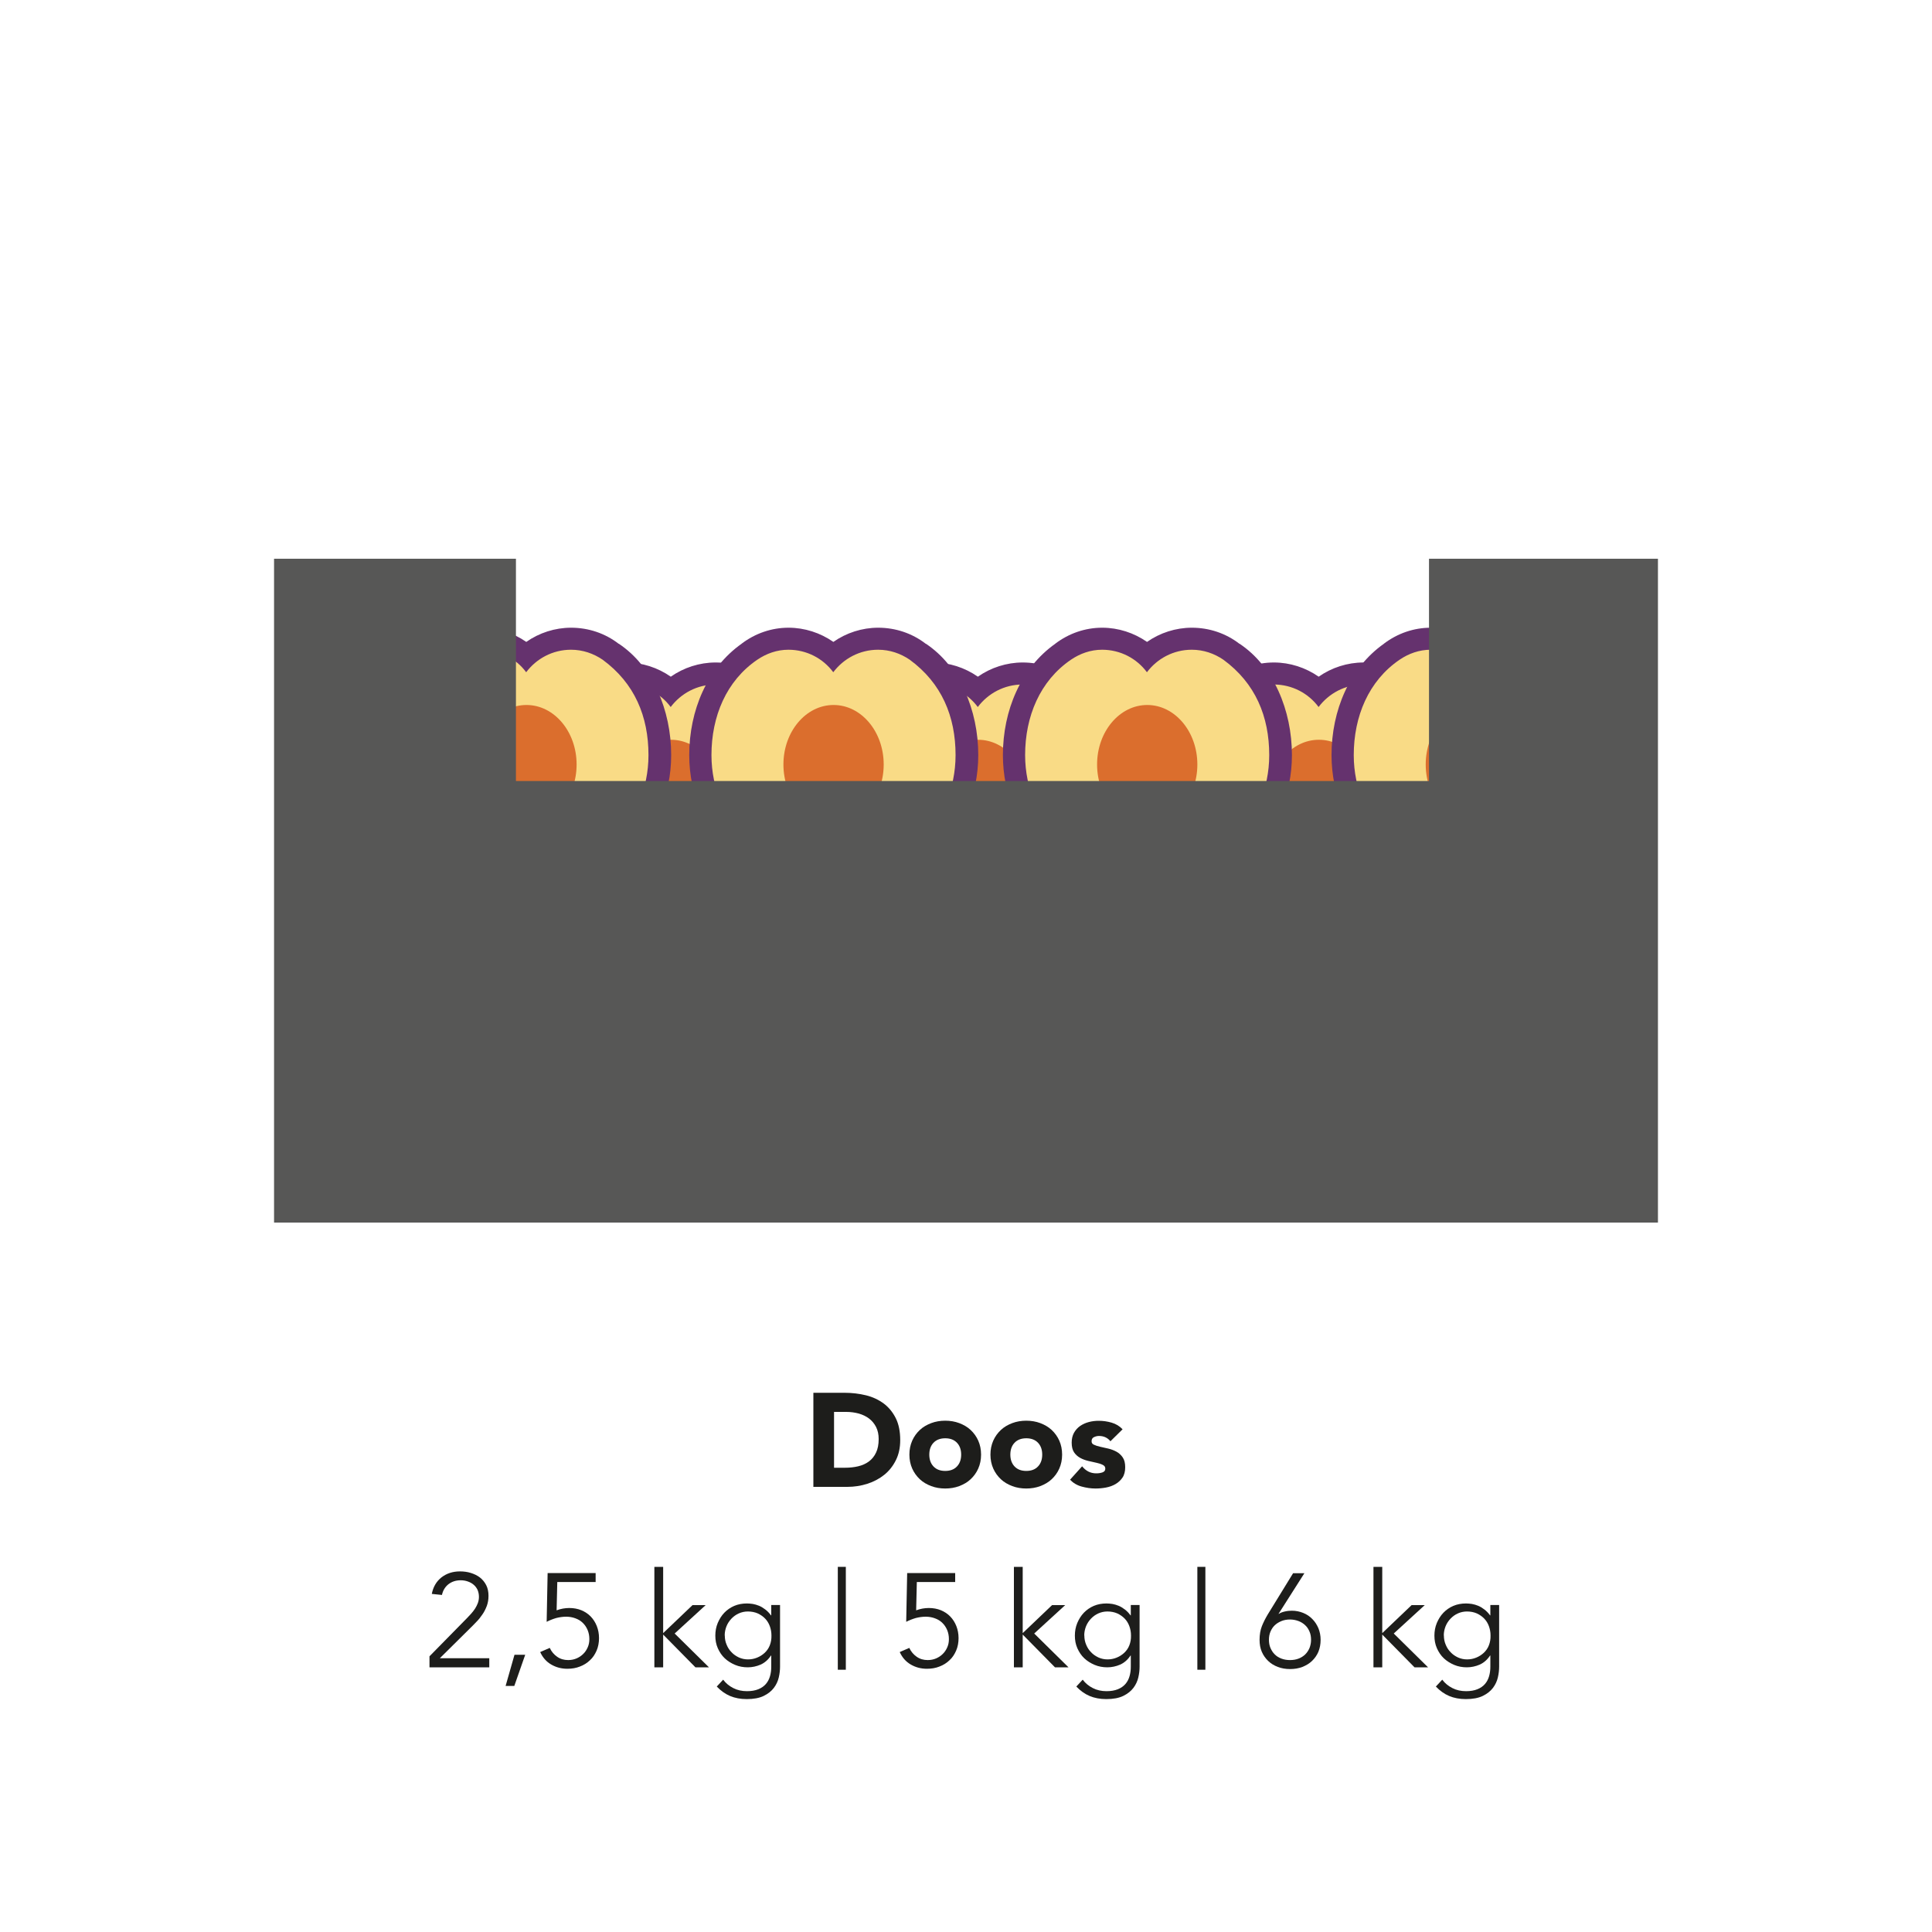
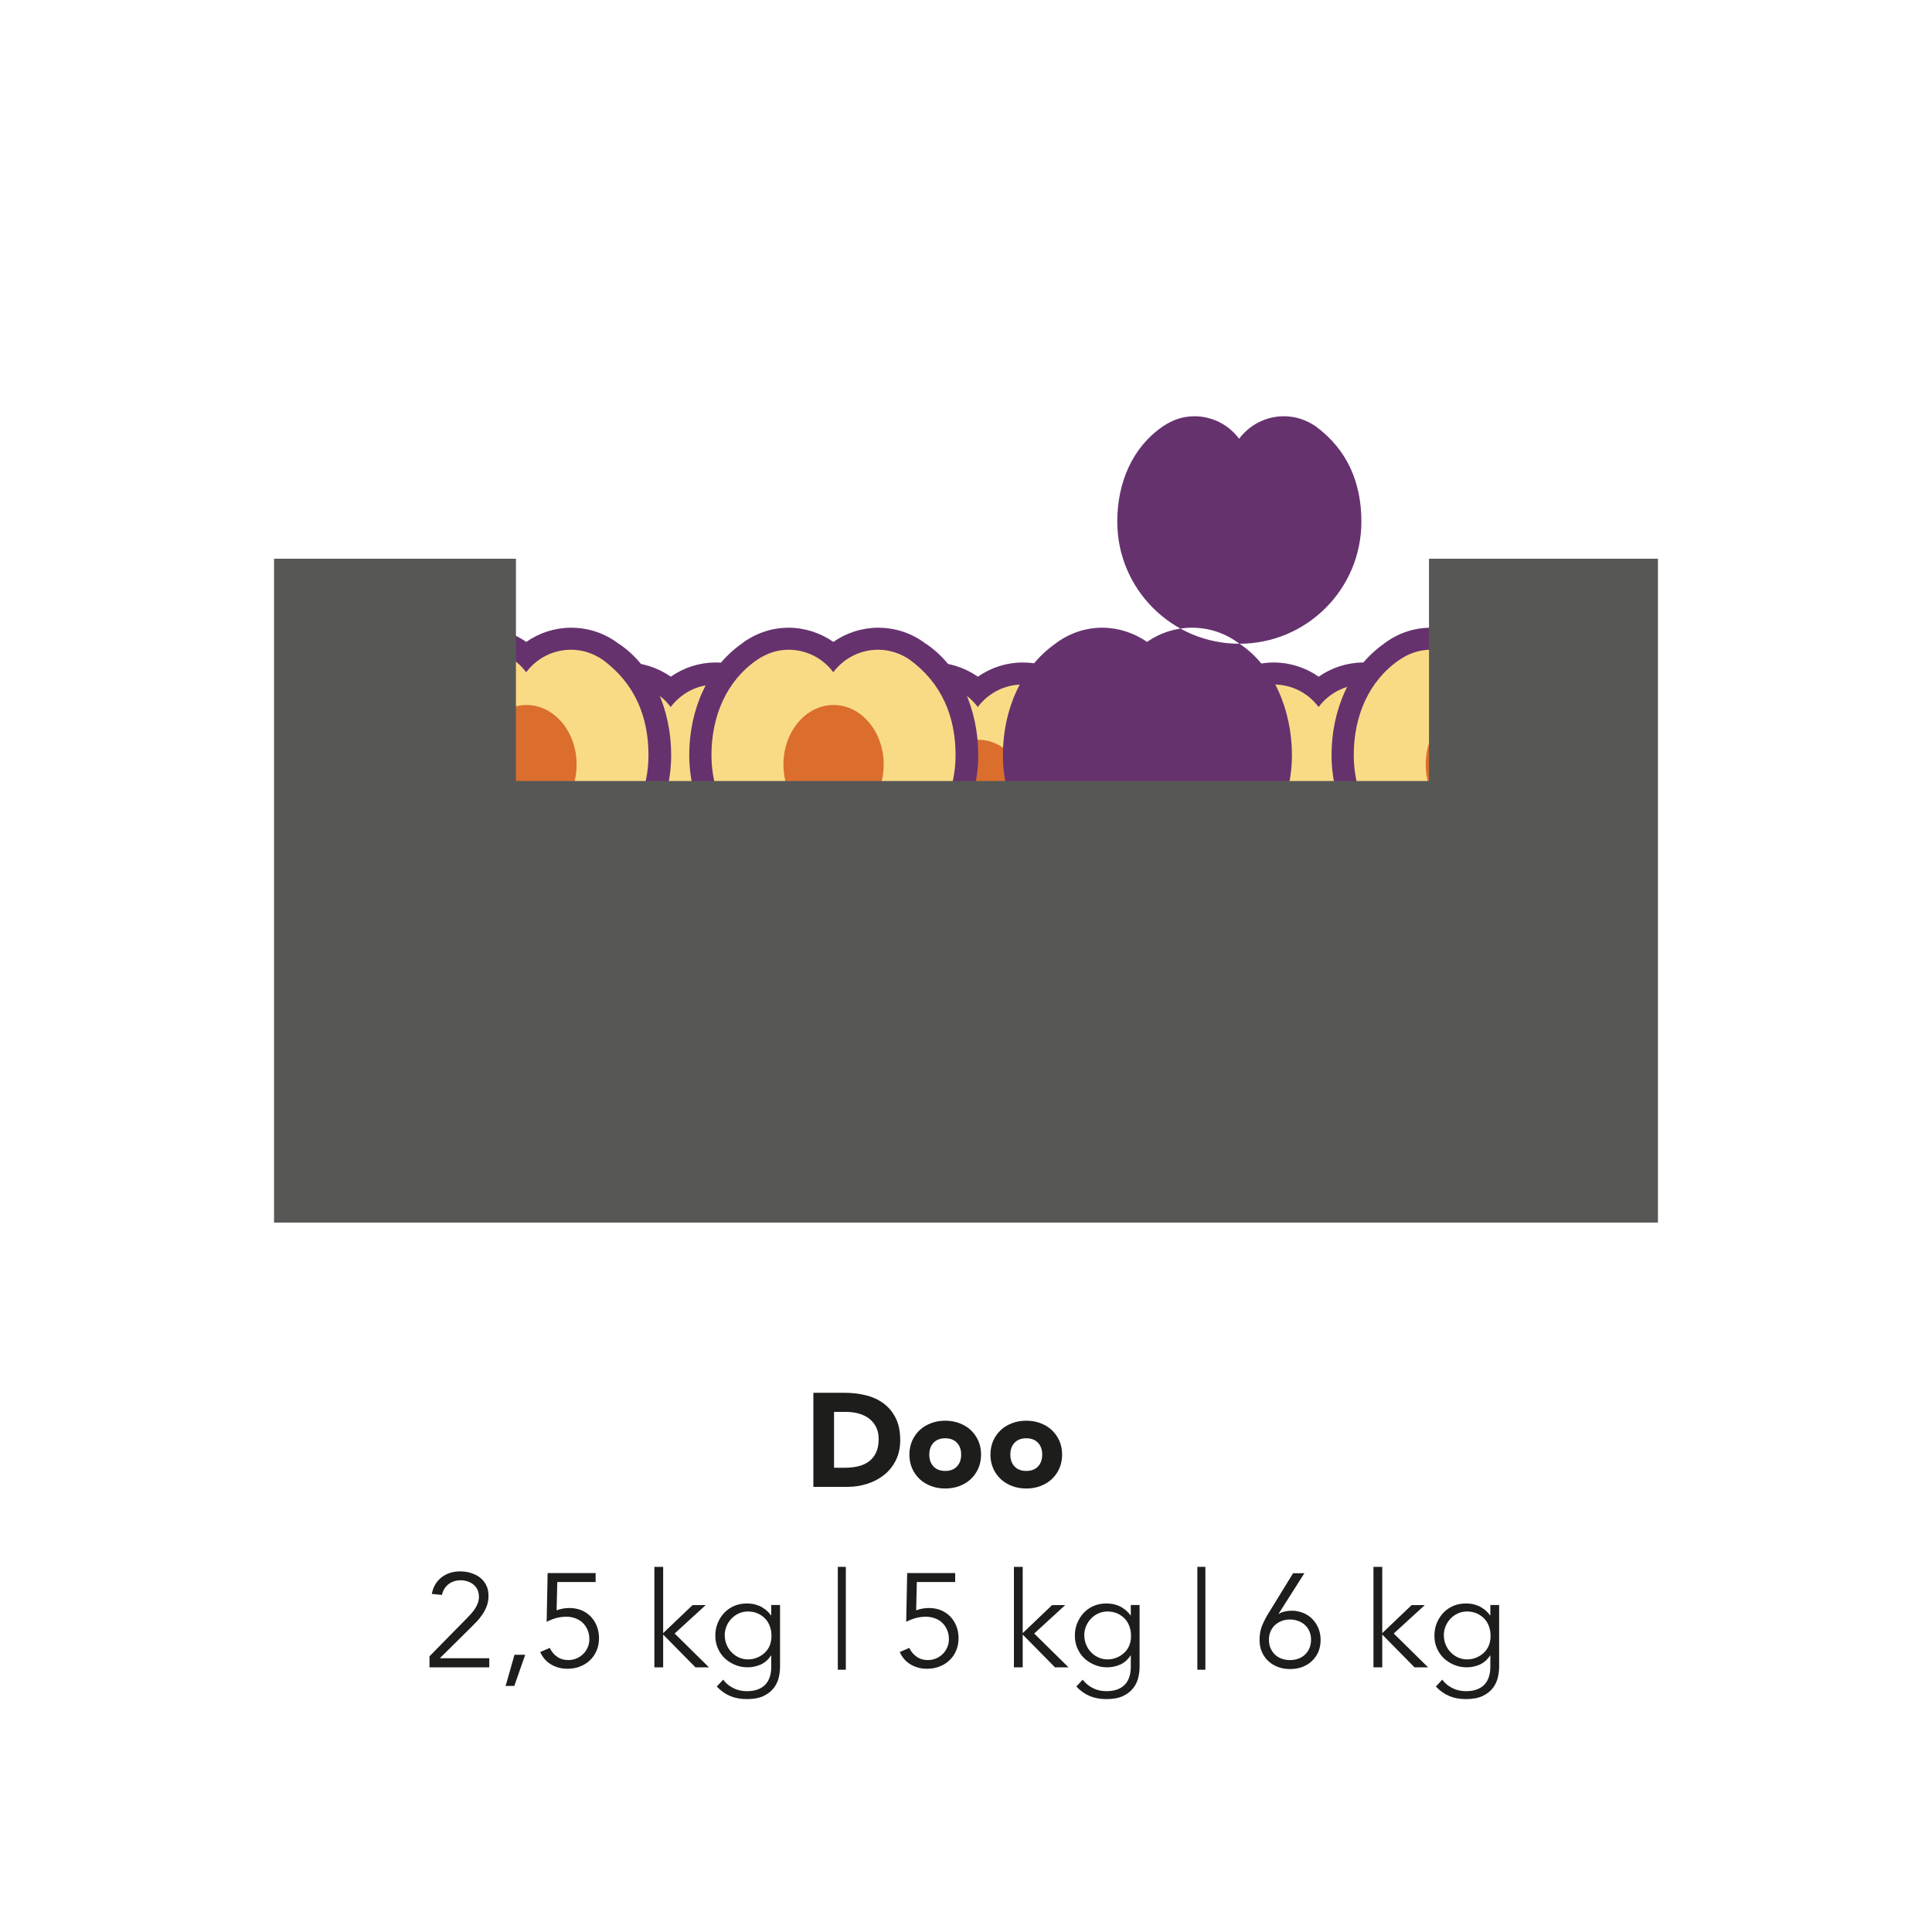
<svg xmlns="http://www.w3.org/2000/svg" id="uuid-fa9114ef-fec8-4384-83b7-2b390a4ae267" viewBox="0 0 200 200">
  <defs>
    <style>.uuid-b589ec08-6030-431f-8da1-6cca1419313e{fill:#575756;}.uuid-b589ec08-6030-431f-8da1-6cca1419313e,.uuid-89a07392-6f8a-4ccc-8b10-c7242fb1c942,.uuid-974cfac4-ff6d-41d5-b346-62f801cac582,.uuid-1f520c4c-7629-4e91-8ec2-65d614bfd9c9,.uuid-f9377ed9-ed22-4d74-ae0d-91a8e8a0a100{stroke-width:0px;}.uuid-89a07392-6f8a-4ccc-8b10-c7242fb1c942{fill:#65326e;}.uuid-974cfac4-ff6d-41d5-b346-62f801cac582{fill:#1d1d1b;}.uuid-1f520c4c-7629-4e91-8ec2-65d614bfd9c9{fill:#db6e2d;}.uuid-f9377ed9-ed22-4d74-ae0d-91a8e8a0a100{fill:#f9db86;}</style>
  </defs>
  <path class="uuid-974cfac4-ff6d-41d5-b346-62f801cac582" d="M84.2,144.18h3.22c.78,0,1.52.09,2.22.26.7.17,1.31.46,1.84.85.52.39.94.9,1.25,1.52.31.62.46,1.38.46,2.27,0,.79-.15,1.48-.45,2.08-.3.6-.7,1.11-1.2,1.51s-1.09.72-1.75.93c-.66.21-1.35.32-2.08.32h-3.51v-9.74ZM86.35,151.94h1.11c.5,0,.96-.05,1.38-.15s.8-.27,1.11-.5c.31-.23.56-.54.74-.92.18-.38.27-.85.27-1.4,0-.48-.09-.89-.27-1.25-.18-.35-.42-.64-.72-.87-.3-.23-.66-.4-1.07-.52-.41-.11-.84-.17-1.29-.17h-1.27v5.78Z" />
  <path class="uuid-974cfac4-ff6d-41d5-b346-62f801cac582" d="M94.14,150.58c0-.53.1-1.01.29-1.44s.46-.8.79-1.11c.33-.31.73-.54,1.18-.71s.94-.25,1.45-.25,1,.08,1.45.25.85.4,1.18.71c.33.31.6.68.79,1.11.19.43.29.91.29,1.44s-.1,1.01-.29,1.44c-.19.43-.46.8-.79,1.11-.33.31-.73.54-1.18.71s-.94.25-1.45.25-1-.08-1.45-.25-.85-.4-1.18-.71c-.33-.31-.6-.68-.79-1.11s-.29-.91-.29-1.44ZM96.2,150.58c0,.5.14.91.43,1.22s.69.47,1.22.47.93-.16,1.22-.47.43-.72.43-1.22-.14-.91-.43-1.22-.7-.47-1.22-.47-.93.16-1.22.47-.43.72-.43,1.22Z" />
  <path class="uuid-974cfac4-ff6d-41d5-b346-62f801cac582" d="M102.53,150.58c0-.53.1-1.01.29-1.44s.46-.8.79-1.11c.33-.31.73-.54,1.18-.71s.94-.25,1.45-.25,1,.08,1.45.25.85.4,1.18.71c.33.31.6.68.79,1.11.19.43.29.91.29,1.44s-.1,1.01-.29,1.44c-.19.43-.46.8-.79,1.11-.33.31-.73.54-1.18.71s-.94.25-1.45.25-1-.08-1.45-.25-.85-.4-1.18-.71c-.33-.31-.6-.68-.79-1.11s-.29-.91-.29-1.44ZM104.59,150.58c0,.5.14.91.43,1.22s.69.47,1.22.47.93-.16,1.22-.47.43-.72.43-1.22-.14-.91-.43-1.22-.7-.47-1.22-.47-.93.16-1.22.47-.43.72-.43,1.22Z" />
-   <path class="uuid-974cfac4-ff6d-41d5-b346-62f801cac582" d="M114.96,149.21c-.3-.38-.7-.56-1.2-.56-.17,0-.34.04-.51.12-.17.08-.25.22-.25.43,0,.17.08.29.25.36.17.08.38.15.65.21s.54.12.84.19c.3.07.58.18.84.32s.48.35.65.6.25.59.25,1.01-.09.79-.28,1.07c-.19.28-.43.5-.72.67-.29.17-.62.29-.99.36-.37.07-.73.1-1.09.1-.47,0-.94-.07-1.42-.2-.48-.13-.88-.37-1.21-.71l1.25-1.39c.19.24.41.42.64.54.23.12.51.19.82.19.24,0,.45-.03.65-.1.19-.07.29-.19.29-.38s-.08-.3-.25-.39c-.17-.09-.39-.16-.65-.22-.26-.06-.54-.12-.84-.19-.3-.07-.58-.17-.84-.31-.26-.14-.48-.33-.65-.58s-.25-.59-.25-1.01c0-.39.08-.73.24-1.02.16-.28.37-.52.63-.7s.56-.32.9-.41c.34-.09.68-.13,1.03-.13.44,0,.88.06,1.33.19.45.13.83.36,1.14.69l-1.27,1.25Z" />
  <path class="uuid-974cfac4-ff6d-41d5-b346-62f801cac582" d="M50.65,172.6h-6.19v-1.14l3.88-3.95c.15-.15.29-.3.44-.47.15-.17.28-.34.4-.52.12-.18.21-.38.29-.58.07-.2.11-.41.11-.63,0-.27-.05-.5-.14-.72-.1-.21-.23-.39-.41-.54-.17-.15-.38-.26-.61-.34-.23-.08-.47-.12-.73-.12-.5,0-.92.14-1.27.41-.35.28-.57.65-.67,1.11l-1.05-.11c.14-.72.47-1.29,1-1.71.53-.41,1.17-.62,1.92-.62.39,0,.77.05,1.12.16.35.11.67.26.94.47.27.21.49.48.65.79s.24.69.24,1.11c0,.38-.06.72-.17,1.03-.12.31-.26.61-.45.88-.18.27-.39.54-.63.78-.23.25-.48.49-.72.73l-3.07,3.04h5.12v.91Z" />
  <path class="uuid-974cfac4-ff6d-41d5-b346-62f801cac582" d="M53.25,174.53h-.91l.92-3.23h1.11l-1.13,3.23Z" />
  <path class="uuid-974cfac4-ff6d-41d5-b346-62f801cac582" d="M61.67,163.77h-3.98l-.07,2.93c.21-.08.43-.14.65-.18.22-.04.44-.06.66-.06.46,0,.88.08,1.25.23.38.16.7.37.97.65s.48.61.63.99.23.8.23,1.25-.08.9-.25,1.29c-.17.39-.39.73-.69,1-.29.28-.64.5-1.04.65-.4.16-.83.23-1.3.23-.62,0-1.17-.15-1.67-.44s-.88-.72-1.14-1.29l.99-.43c.18.39.44.69.77.92s.71.34,1.14.34c.31,0,.6-.06.86-.17.26-.11.5-.27.69-.46.2-.19.35-.42.47-.69s.17-.55.17-.85c0-.34-.06-.65-.18-.94-.12-.28-.28-.53-.5-.74-.21-.21-.46-.36-.76-.47-.29-.11-.62-.17-.96-.17s-.69.05-1.04.14c-.34.1-.67.23-.98.39l.1-5.05h4.97v.91Z" />
  <path class="uuid-974cfac4-ff6d-41d5-b346-62f801cac582" d="M68.65,169.06l3.04-2.9h1.36l-3.21,2.94,3.55,3.5h-1.4l-3.34-3.39v3.39h-.91v-10.4h.91v6.87Z" />
  <path class="uuid-974cfac4-ff6d-41d5-b346-62f801cac582" d="M74.87,173.89c.27.36.61.64,1.04.86.43.22.9.32,1.42.32.46,0,.85-.07,1.17-.2s.58-.31.78-.54c.2-.23.34-.5.43-.81.09-.31.13-.64.13-.98v-1.16h-.03c-.29.44-.65.75-1.07.94-.42.18-.87.28-1.33.28s-.91-.08-1.31-.25-.76-.39-1.07-.68-.54-.64-.72-1.04-.26-.84-.26-1.31.08-.9.25-1.31c.17-.4.39-.76.68-1.06.29-.3.63-.54,1.03-.71.4-.17.84-.25,1.31-.25.19,0,.4.02.61.05.22.04.43.1.65.19.22.09.43.22.64.38.21.16.41.36.59.61h.03v-1.07h.91v6.38c0,.35-.04.72-.13,1.11-.09.39-.26.76-.51,1.09-.25.33-.6.61-1.05.83-.45.22-1.04.33-1.76.33-.64,0-1.22-.11-1.72-.32-.5-.21-.96-.54-1.38-.98l.67-.72ZM75.03,169.3c0,.34.06.66.19.96.12.3.29.56.51.78.21.23.47.4.76.54.29.13.6.2.94.2s.64-.06.94-.18.56-.29.79-.5c.23-.22.41-.47.53-.78s.18-.64.17-1.02c0-.34-.06-.66-.17-.96-.11-.3-.27-.56-.48-.78-.21-.22-.47-.4-.77-.54-.3-.13-.64-.2-1.02-.2-.34,0-.65.07-.94.2-.29.13-.54.31-.76.54-.22.23-.39.49-.51.78-.12.3-.19.62-.19.96Z" />
  <path class="uuid-974cfac4-ff6d-41d5-b346-62f801cac582" d="M86.73,162.2h.83v10.65h-.83v-10.65Z" />
  <path class="uuid-974cfac4-ff6d-41d5-b346-62f801cac582" d="M98.89,163.77h-3.98l-.07,2.93c.21-.08.43-.14.65-.18.22-.04.44-.06.66-.06.46,0,.88.08,1.25.23.38.16.7.37.97.65s.48.61.63.99.23.8.23,1.25-.08.9-.25,1.29c-.17.39-.39.73-.69,1-.29.28-.64.5-1.04.65-.4.16-.83.23-1.3.23-.62,0-1.17-.15-1.67-.44s-.88-.72-1.14-1.29l.99-.43c.18.39.44.69.77.92s.71.34,1.14.34c.31,0,.6-.06.86-.17.26-.11.5-.27.69-.46.2-.19.35-.42.47-.69s.17-.55.17-.85c0-.34-.06-.65-.18-.94-.12-.28-.28-.53-.5-.74-.21-.21-.46-.36-.76-.47-.29-.11-.62-.17-.96-.17s-.69.05-1.04.14c-.34.1-.67.23-.98.39l.1-5.05h4.97v.91Z" />
  <path class="uuid-974cfac4-ff6d-41d5-b346-62f801cac582" d="M105.87,169.06l3.04-2.9h1.36l-3.21,2.94,3.55,3.5h-1.4l-3.34-3.39v3.39h-.91v-10.4h.91v6.87Z" />
  <path class="uuid-974cfac4-ff6d-41d5-b346-62f801cac582" d="M112.09,173.89c.27.36.61.64,1.04.86.43.22.9.32,1.42.32.46,0,.85-.07,1.17-.2s.58-.31.78-.54c.2-.23.34-.5.43-.81.09-.31.13-.64.13-.98v-1.16h-.03c-.29.44-.65.75-1.07.94-.42.18-.87.28-1.33.28s-.91-.08-1.31-.25-.76-.39-1.07-.68-.54-.64-.72-1.04-.26-.84-.26-1.31.08-.9.25-1.31c.17-.4.39-.76.68-1.06.29-.3.63-.54,1.03-.71.4-.17.84-.25,1.31-.25.19,0,.4.02.61.05.22.04.43.1.65.19.22.09.43.22.64.38.21.16.41.36.59.61h.03v-1.07h.91v6.38c0,.35-.04.72-.13,1.11-.09.39-.26.76-.51,1.09-.25.33-.6.61-1.05.83-.45.22-1.04.33-1.76.33-.64,0-1.22-.11-1.72-.32-.5-.21-.96-.54-1.38-.98l.67-.72ZM112.25,169.3c0,.34.06.66.19.96.12.3.29.56.51.78.21.23.47.4.76.54.29.13.6.2.94.2s.64-.06.94-.18.56-.29.79-.5c.23-.22.41-.47.53-.78s.18-.64.17-1.02c0-.34-.06-.66-.17-.96-.11-.3-.27-.56-.48-.78-.21-.22-.47-.4-.77-.54-.3-.13-.64-.2-1.02-.2-.34,0-.65.07-.94.2-.29.13-.54.31-.76.54-.22.23-.39.49-.51.78-.12.3-.19.62-.19.96Z" />
  <path class="uuid-974cfac4-ff6d-41d5-b346-62f801cac582" d="M123.95,162.2h.83v10.65h-.83v-10.65Z" />
  <path class="uuid-974cfac4-ff6d-41d5-b346-62f801cac582" d="M132.35,167.04l.03.03c.16-.11.36-.19.63-.25.26-.06.5-.08.72-.08.42,0,.81.08,1.18.23s.68.36.94.63c.27.27.47.58.63.95.15.37.23.77.23,1.21s-.08.86-.23,1.23c-.16.37-.38.68-.66.95s-.62.47-1,.62c-.39.15-.81.22-1.27.22s-.88-.07-1.27-.22c-.39-.15-.72-.35-1-.62s-.5-.58-.66-.95c-.16-.37-.23-.78-.23-1.23,0-.54.08-1.01.24-1.42.16-.4.36-.8.6-1.2l2.63-4.28h1.17l-2.66,4.18ZM131.36,169.75c0,.31.05.6.16.85s.25.48.45.67c.19.19.42.33.69.43.27.1.56.15.88.15s.62-.05.88-.15c.27-.1.5-.25.69-.43.19-.19.34-.41.45-.67.1-.26.16-.54.16-.85s-.05-.6-.16-.85c-.11-.26-.25-.48-.45-.66-.19-.18-.42-.33-.69-.43s-.56-.16-.88-.16-.61.05-.88.16c-.27.11-.5.25-.69.43-.19.18-.34.4-.45.66s-.16.54-.16.85Z" />
  <path class="uuid-974cfac4-ff6d-41d5-b346-62f801cac582" d="M143.09,169.06l3.04-2.9h1.36l-3.21,2.94,3.55,3.5h-1.4l-3.34-3.39v3.39h-.91v-10.4h.91v6.87Z" />
  <path class="uuid-974cfac4-ff6d-41d5-b346-62f801cac582" d="M149.31,173.89c.27.36.61.64,1.04.86.43.22.9.32,1.42.32.46,0,.85-.07,1.17-.2s.58-.31.78-.54c.2-.23.34-.5.43-.81.09-.31.13-.64.13-.98v-1.16h-.03c-.29.44-.65.75-1.07.94-.42.18-.87.28-1.33.28s-.91-.08-1.31-.25-.76-.39-1.07-.68-.54-.64-.72-1.04-.26-.84-.26-1.31.08-.9.25-1.31c.17-.4.39-.76.68-1.06.29-.3.63-.54,1.03-.71.4-.17.84-.25,1.31-.25.19,0,.4.02.61.05.22.04.43.1.65.19.22.09.43.22.64.38.21.16.41.36.59.61h.03v-1.07h.91v6.38c0,.35-.04.72-.13,1.11-.09.39-.26.76-.51,1.09-.25.33-.6.61-1.05.83-.45.22-1.04.33-1.76.33-.64,0-1.22-.11-1.72-.32-.5-.21-.96-.54-1.38-.98l.67-.72ZM149.47,169.3c0,.34.06.66.19.96.12.3.29.56.51.78.21.23.47.4.76.54.29.13.6.2.94.2s.64-.06.94-.18.56-.29.79-.5c.23-.22.41-.47.53-.78s.18-.64.17-1.02c0-.34-.06-.66-.17-.96-.11-.3-.27-.56-.48-.78-.21-.22-.47-.4-.77-.54-.3-.13-.64-.2-1.02-.2-.34,0-.65.07-.94.2-.29.13-.54.31-.76.54-.22.23-.39.49-.51.78-.12.3-.19.62-.19.96Z" />
  <path class="uuid-f9377ed9-ed22-4d74-ae0d-91a8e8a0a100" d="M144.74,71.45h0s-.03-.03-.05-.04c-.08-.06-.16-.11-.24-.15-.91-.55-1.97-.87-3.11-.87-1.97,0-3.71.95-4.8,2.41-1.09-1.46-2.84-2.41-4.8-2.41-1.25,0-2.41.38-3.37,1.04h0c-.07.05-.14.1-.21.16-2.92,2.41-4.79,6.07-4.79,10.15,0,7.27,5.89,13.16,13.16,13.16s13.16-5.89,13.16-13.16c0-4.16-1.93-7.88-4.95-10.29Z" />
-   <ellipse class="uuid-1f520c4c-7629-4e91-8ec2-65d614bfd9c9" cx="136.53" cy="82.74" rx="5.19" ry="6.16" />
  <path class="uuid-89a07392-6f8a-4ccc-8b10-c7242fb1c942" d="M146.07,70.24h0s0,0,0,0c0,0,0,0,0,0h0c-1.4-1.08-3.12-1.66-4.92-1.66-1.67,0-3.3.53-4.64,1.47-1.35-.94-2.97-1.47-4.64-1.47-1.77,0-3.45.59-4.84,1.64h0s-.02.01-.02.02c0,0,0,0,0,0h0c-3.55,2.51-5.42,6.89-5.42,11.53,0,8.26,6.7,14.96,14.96,14.96s14.96-6.7,14.96-14.96c0-4.65-1.91-9.19-5.42-11.53ZM136.53,94.41c-6.98,0-12.64-5.66-12.64-12.64,0-4,1.53-7.69,4.75-9.88.93-.63,2.02-1.03,3.22-1.03,1.9,0,3.59.91,4.64,2.33,1.06-1.41,2.74-2.33,4.64-2.33,1.22,0,2.33.39,3.27,1.03,3.32,2.43,4.75,5.88,4.75,9.88,0,6.98-5.66,12.64-12.64,12.64Z" />
  <path class="uuid-f9377ed9-ed22-4d74-ae0d-91a8e8a0a100" d="M109.46,71.45h0s-.03-.03-.05-.04c-.08-.06-.16-.11-.24-.15-.91-.55-1.97-.87-3.11-.87-1.97,0-3.71.95-4.8,2.41-1.09-1.46-2.84-2.41-4.8-2.41-1.25,0-2.41.38-3.37,1.04h0c-.07.05-.14.1-.21.16-2.92,2.41-4.79,6.07-4.79,10.15,0,7.27,5.89,13.16,13.16,13.16s13.16-5.89,13.16-13.16c0-4.16-1.93-7.88-4.95-10.29Z" />
  <ellipse class="uuid-1f520c4c-7629-4e91-8ec2-65d614bfd9c9" cx="101.25" cy="82.74" rx="5.19" ry="6.16" />
  <path class="uuid-89a07392-6f8a-4ccc-8b10-c7242fb1c942" d="M110.79,70.24h0s0,0,0,0c0,0,0,0,0,0h0c-1.4-1.08-3.12-1.66-4.92-1.66-1.67,0-3.3.53-4.64,1.47-1.35-.94-2.97-1.47-4.64-1.47-1.77,0-3.45.59-4.84,1.64h0s-.02.01-.02.02c0,0,0,0,0,0h0c-3.55,2.51-5.42,6.89-5.42,11.53,0,8.26,6.7,14.96,14.96,14.96s14.96-6.7,14.96-14.96c0-4.65-1.91-9.19-5.42-11.53ZM101.25,94.41c-6.98,0-12.64-5.66-12.64-12.64,0-4,1.53-7.69,4.75-9.88.93-.63,2.02-1.03,3.22-1.03,1.9,0,3.59.91,4.64,2.33,1.06-1.41,2.74-2.33,4.64-2.33,1.22,0,2.33.39,3.27,1.03,3.32,2.43,4.75,5.88,4.75,9.88,0,6.98-5.66,12.64-12.64,12.64Z" />
  <path class="uuid-f9377ed9-ed22-4d74-ae0d-91a8e8a0a100" d="M77.66,71.45h0s-.03-.03-.05-.04c-.08-.06-.16-.11-.24-.15-.91-.55-1.97-.87-3.11-.87-1.97,0-3.71.95-4.8,2.41-1.09-1.46-2.84-2.41-4.8-2.41-1.25,0-2.41.38-3.37,1.04h0c-.07.05-.14.1-.21.16-2.92,2.41-4.79,6.07-4.79,10.15,0,7.27,5.89,13.16,13.16,13.16s13.16-5.89,13.16-13.16c0-4.16-1.93-7.88-4.95-10.29Z" />
-   <ellipse class="uuid-1f520c4c-7629-4e91-8ec2-65d614bfd9c9" cx="69.46" cy="82.74" rx="5.19" ry="6.16" />
  <path class="uuid-89a07392-6f8a-4ccc-8b10-c7242fb1c942" d="M79,70.24h0s0,0,0,0c0,0,0,0,0,0h0c-1.4-1.08-3.12-1.66-4.92-1.66-1.67,0-3.3.53-4.64,1.47-1.35-.94-2.97-1.47-4.64-1.47-1.77,0-3.45.59-4.84,1.64h0s-.02.01-.02.02c0,0,0,0,0,0h0c-3.55,2.51-5.42,6.89-5.42,11.53,0,8.26,6.7,14.96,14.96,14.96s14.96-6.7,14.96-14.96c0-4.65-1.91-9.19-5.42-11.53ZM69.46,94.41c-6.98,0-12.64-5.66-12.64-12.64,0-4,1.53-7.69,4.75-9.88.93-.63,2.02-1.03,3.22-1.03,1.9,0,3.59.91,4.64,2.33,1.06-1.41,2.74-2.33,4.64-2.33,1.22,0,2.33.39,3.27,1.03,3.32,2.43,4.75,5.88,4.75,9.88,0,6.98-5.66,12.64-12.64,12.64Z" />
  <path class="uuid-f9377ed9-ed22-4d74-ae0d-91a8e8a0a100" d="M62.7,67.85h0s-.03-.03-.05-.04c-.08-.06-.16-.11-.24-.15-.91-.55-1.97-.87-3.11-.87-1.97,0-3.71.95-4.8,2.41-1.09-1.46-2.84-2.41-4.8-2.41-1.25,0-2.41.38-3.37,1.04h0c-.07.05-.14.1-.21.16-2.92,2.41-4.79,6.07-4.79,10.15,0,7.27,5.89,13.16,13.16,13.16s13.16-5.89,13.16-13.16c0-4.16-1.93-7.88-4.95-10.29Z" />
  <ellipse class="uuid-1f520c4c-7629-4e91-8ec2-65d614bfd9c9" cx="54.5" cy="79.14" rx="5.19" ry="6.16" />
  <path class="uuid-89a07392-6f8a-4ccc-8b10-c7242fb1c942" d="M64.04,66.64h0s0,0,0,0c0,0,0,0,0,0h0c-1.4-1.08-3.12-1.66-4.92-1.66-1.67,0-3.3.53-4.64,1.47-1.35-.94-2.97-1.47-4.64-1.47-1.77,0-3.45.59-4.84,1.64h0s-.02.01-.02.02c0,0,0,0,0,0h0c-3.55,2.51-5.42,6.89-5.42,11.53,0,8.26,6.7,14.96,14.96,14.96s14.96-6.7,14.96-14.96c0-4.65-1.91-9.19-5.42-11.53ZM54.5,90.81c-6.98,0-12.64-5.66-12.64-12.64,0-4,1.53-7.69,4.75-9.88.93-.63,2.02-1.03,3.22-1.03,1.9,0,3.59.91,4.64,2.33,1.06-1.41,2.74-2.33,4.64-2.33,1.22,0,2.33.39,3.27,1.03,3.32,2.43,4.75,5.88,4.75,9.88,0,6.98-5.66,12.64-12.64,12.64Z" />
  <path class="uuid-f9377ed9-ed22-4d74-ae0d-91a8e8a0a100" d="M94.5,67.85h0s-.03-.03-.05-.04c-.08-.06-.16-.11-.24-.15-.91-.55-1.97-.87-3.11-.87-1.97,0-3.71.95-4.8,2.41-1.09-1.46-2.84-2.41-4.8-2.41-1.25,0-2.41.38-3.37,1.04h0c-.07.05-.14.1-.21.16-2.92,2.41-4.79,6.07-4.79,10.15,0,7.27,5.89,13.16,13.16,13.16s13.16-5.89,13.16-13.16c0-4.16-1.93-7.88-4.95-10.29Z" />
  <ellipse class="uuid-1f520c4c-7629-4e91-8ec2-65d614bfd9c9" cx="86.29" cy="79.14" rx="5.19" ry="6.16" />
  <path class="uuid-89a07392-6f8a-4ccc-8b10-c7242fb1c942" d="M95.83,66.64h0s0,0,0,0c0,0,0,0,0,0h0c-1.4-1.08-3.12-1.66-4.92-1.66-1.67,0-3.3.53-4.64,1.47-1.35-.94-2.97-1.47-4.64-1.47-1.77,0-3.45.59-4.84,1.64h0s-.02.01-.02.02c0,0,0,0,0,0h0c-3.55,2.51-5.42,6.89-5.42,11.53,0,8.26,6.7,14.96,14.96,14.96s14.96-6.7,14.96-14.96c0-4.65-1.91-9.19-5.42-11.53ZM86.29,90.81c-6.98,0-12.64-5.66-12.64-12.64,0-4,1.53-7.69,4.75-9.88.93-.63,2.02-1.03,3.22-1.03,1.9,0,3.59.91,4.64,2.33,1.06-1.41,2.74-2.33,4.64-2.33,1.22,0,2.33.39,3.27,1.03,3.32,2.43,4.75,5.88,4.75,9.88,0,6.98-5.66,12.64-12.64,12.64Z" />
  <path class="uuid-f9377ed9-ed22-4d74-ae0d-91a8e8a0a100" d="M126.96,67.85h0s-.03-.03-.05-.04c-.08-.06-.16-.11-.24-.15-.91-.55-1.97-.87-3.11-.87-1.97,0-3.71.95-4.8,2.41-1.09-1.46-2.84-2.41-4.8-2.41-1.25,0-2.41.38-3.37,1.04h0c-.07.05-.14.1-.21.16-2.92,2.41-4.79,6.07-4.79,10.15,0,7.27,5.89,13.16,13.16,13.16s13.16-5.89,13.16-13.16c0-4.16-1.93-7.88-4.95-10.29Z" />
  <ellipse class="uuid-1f520c4c-7629-4e91-8ec2-65d614bfd9c9" cx="118.76" cy="79.14" rx="5.19" ry="6.16" />
-   <path class="uuid-89a07392-6f8a-4ccc-8b10-c7242fb1c942" d="M128.3,66.64h0s0,0,0,0c0,0,0,0,0,0h0c-1.4-1.08-3.12-1.66-4.92-1.66-1.67,0-3.3.53-4.64,1.47-1.35-.94-2.97-1.47-4.64-1.47-1.77,0-3.45.59-4.84,1.64h0s-.02.01-.02.02c0,0,0,0,0,0h0c-3.55,2.51-5.42,6.89-5.42,11.53,0,8.26,6.7,14.96,14.96,14.96s14.96-6.7,14.96-14.96c0-4.65-1.91-9.19-5.42-11.53ZM118.76,90.81c-6.98,0-12.64-5.66-12.64-12.64,0-4,1.53-7.69,4.75-9.88.93-.63,2.02-1.03,3.22-1.03,1.9,0,3.59.91,4.64,2.33,1.06-1.41,2.74-2.33,4.64-2.33,1.22,0,2.33.39,3.27,1.03,3.32,2.43,4.75,5.88,4.75,9.88,0,6.98-5.66,12.64-12.64,12.64Z" />
+   <path class="uuid-89a07392-6f8a-4ccc-8b10-c7242fb1c942" d="M128.3,66.64h0s0,0,0,0c0,0,0,0,0,0h0c-1.4-1.08-3.12-1.66-4.92-1.66-1.67,0-3.3.53-4.64,1.47-1.35-.94-2.97-1.47-4.64-1.47-1.77,0-3.45.59-4.84,1.64h0s-.02.01-.02.02c0,0,0,0,0,0h0c-3.55,2.51-5.42,6.89-5.42,11.53,0,8.26,6.7,14.96,14.96,14.96s14.96-6.7,14.96-14.96c0-4.65-1.91-9.19-5.42-11.53Zc-6.98,0-12.64-5.66-12.64-12.64,0-4,1.53-7.69,4.75-9.88.93-.63,2.02-1.03,3.22-1.03,1.9,0,3.59.91,4.64,2.33,1.06-1.41,2.74-2.33,4.64-2.33,1.22,0,2.33.39,3.27,1.03,3.32,2.43,4.75,5.88,4.75,9.88,0,6.98-5.66,12.64-12.64,12.64Z" />
  <path class="uuid-f9377ed9-ed22-4d74-ae0d-91a8e8a0a100" d="M160.98,67.85h0s-.03-.03-.05-.04c-.08-.06-.16-.11-.24-.15-.91-.55-1.97-.87-3.11-.87-1.97,0-3.71.95-4.8,2.41-1.09-1.46-2.84-2.41-4.8-2.41-1.25,0-2.41.38-3.37,1.04h0c-.07.05-.14.1-.21.16-2.92,2.41-4.79,6.07-4.79,10.15,0,7.27,5.89,13.16,13.16,13.16s13.16-5.89,13.16-13.16c0-4.16-1.93-7.88-4.95-10.29Z" />
  <ellipse class="uuid-1f520c4c-7629-4e91-8ec2-65d614bfd9c9" cx="152.78" cy="79.14" rx="5.19" ry="6.16" />
  <path class="uuid-89a07392-6f8a-4ccc-8b10-c7242fb1c942" d="M162.32,66.64h0s0,0,0,0c0,0,0,0,0,0h0c-1.4-1.08-3.12-1.66-4.92-1.66-1.67,0-3.3.53-4.64,1.47-1.35-.94-2.97-1.47-4.64-1.47-1.77,0-3.45.59-4.84,1.64h0s-.02.01-.02.02c0,0,0,0,0,0h0c-3.55,2.51-5.42,6.89-5.42,11.53,0,8.26,6.7,14.96,14.96,14.96s14.96-6.7,14.96-14.96c0-4.65-1.91-9.19-5.42-11.53ZM152.78,90.81c-6.98,0-12.64-5.66-12.64-12.64,0-4,1.53-7.69,4.75-9.88.93-.63,2.02-1.03,3.22-1.03,1.9,0,3.59.91,4.64,2.33,1.06-1.41,2.74-2.33,4.64-2.33,1.22,0,2.33.39,3.27,1.03,3.32,2.43,4.75,5.88,4.75,9.88,0,6.98-5.66,12.64-12.64,12.64Z" />
  <polygon class="uuid-b589ec08-6030-431f-8da1-6cca1419313e" points="147.93 57.84 147.93 80.85 53.41 80.85 53.41 57.84 28.37 57.84 28.37 80.85 28.37 110.85 28.37 126.56 171.63 126.56 171.63 110.85 171.63 80.85 171.63 57.84 147.93 57.84" />
</svg>